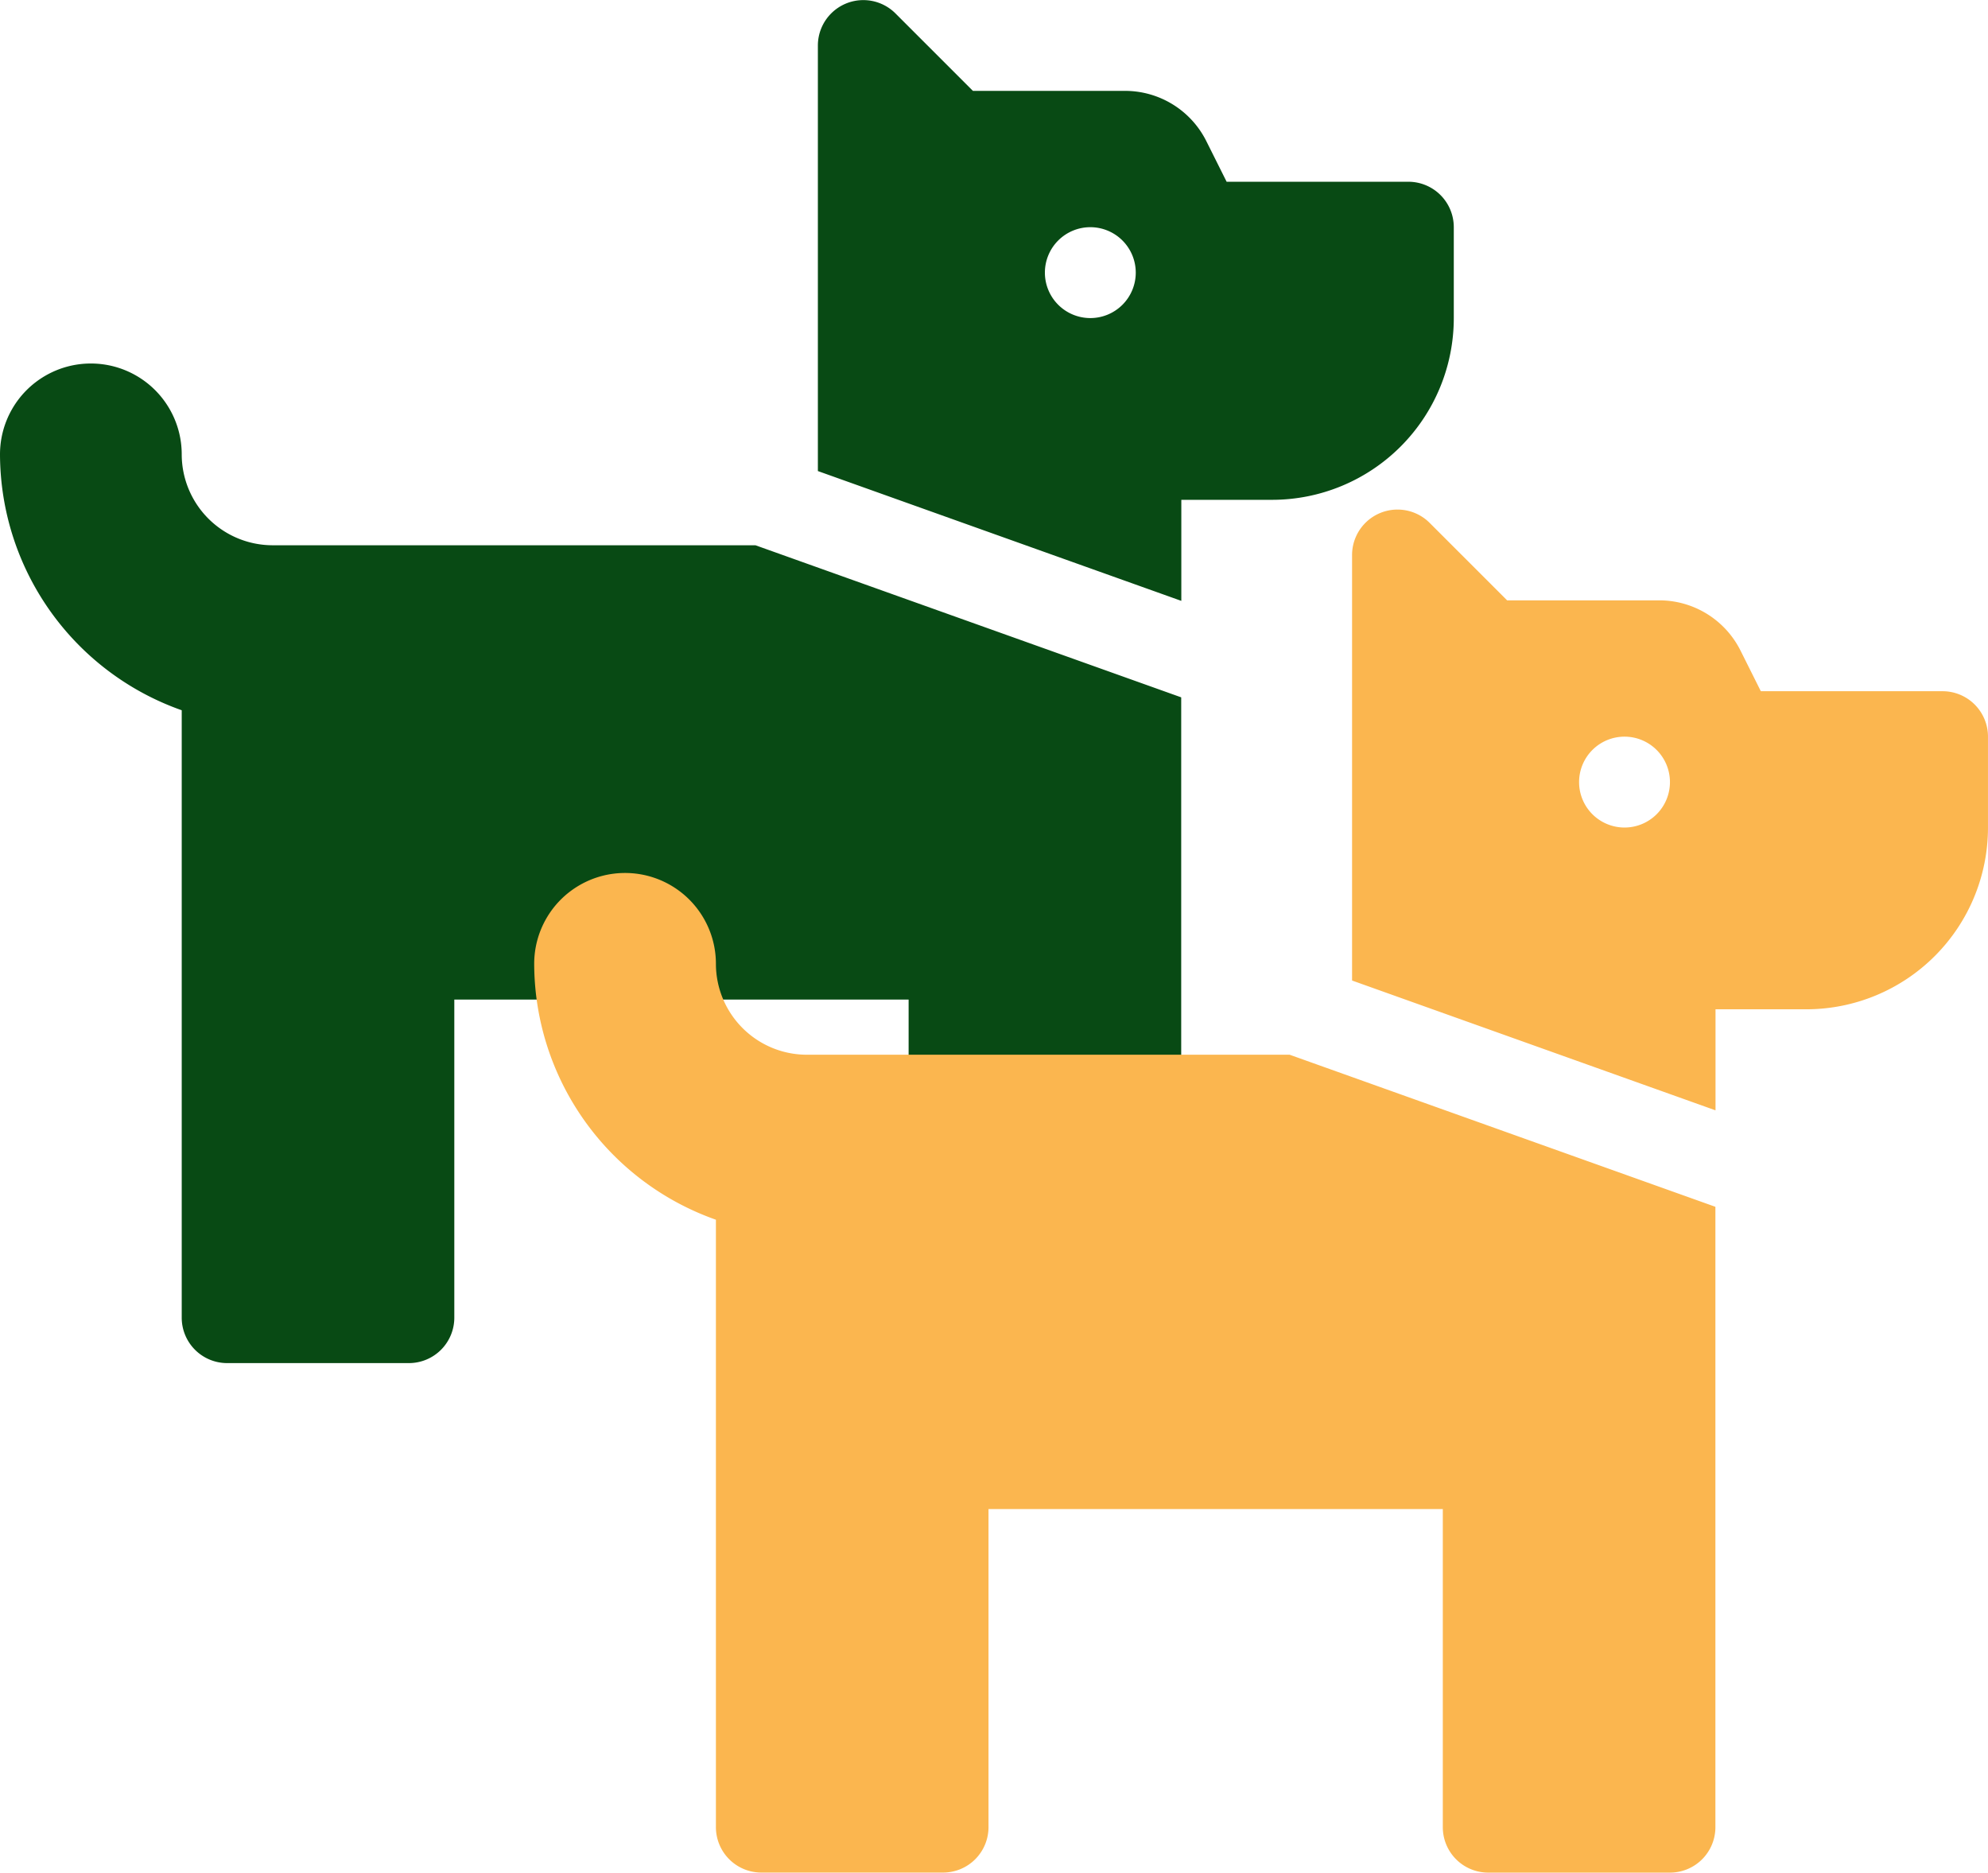
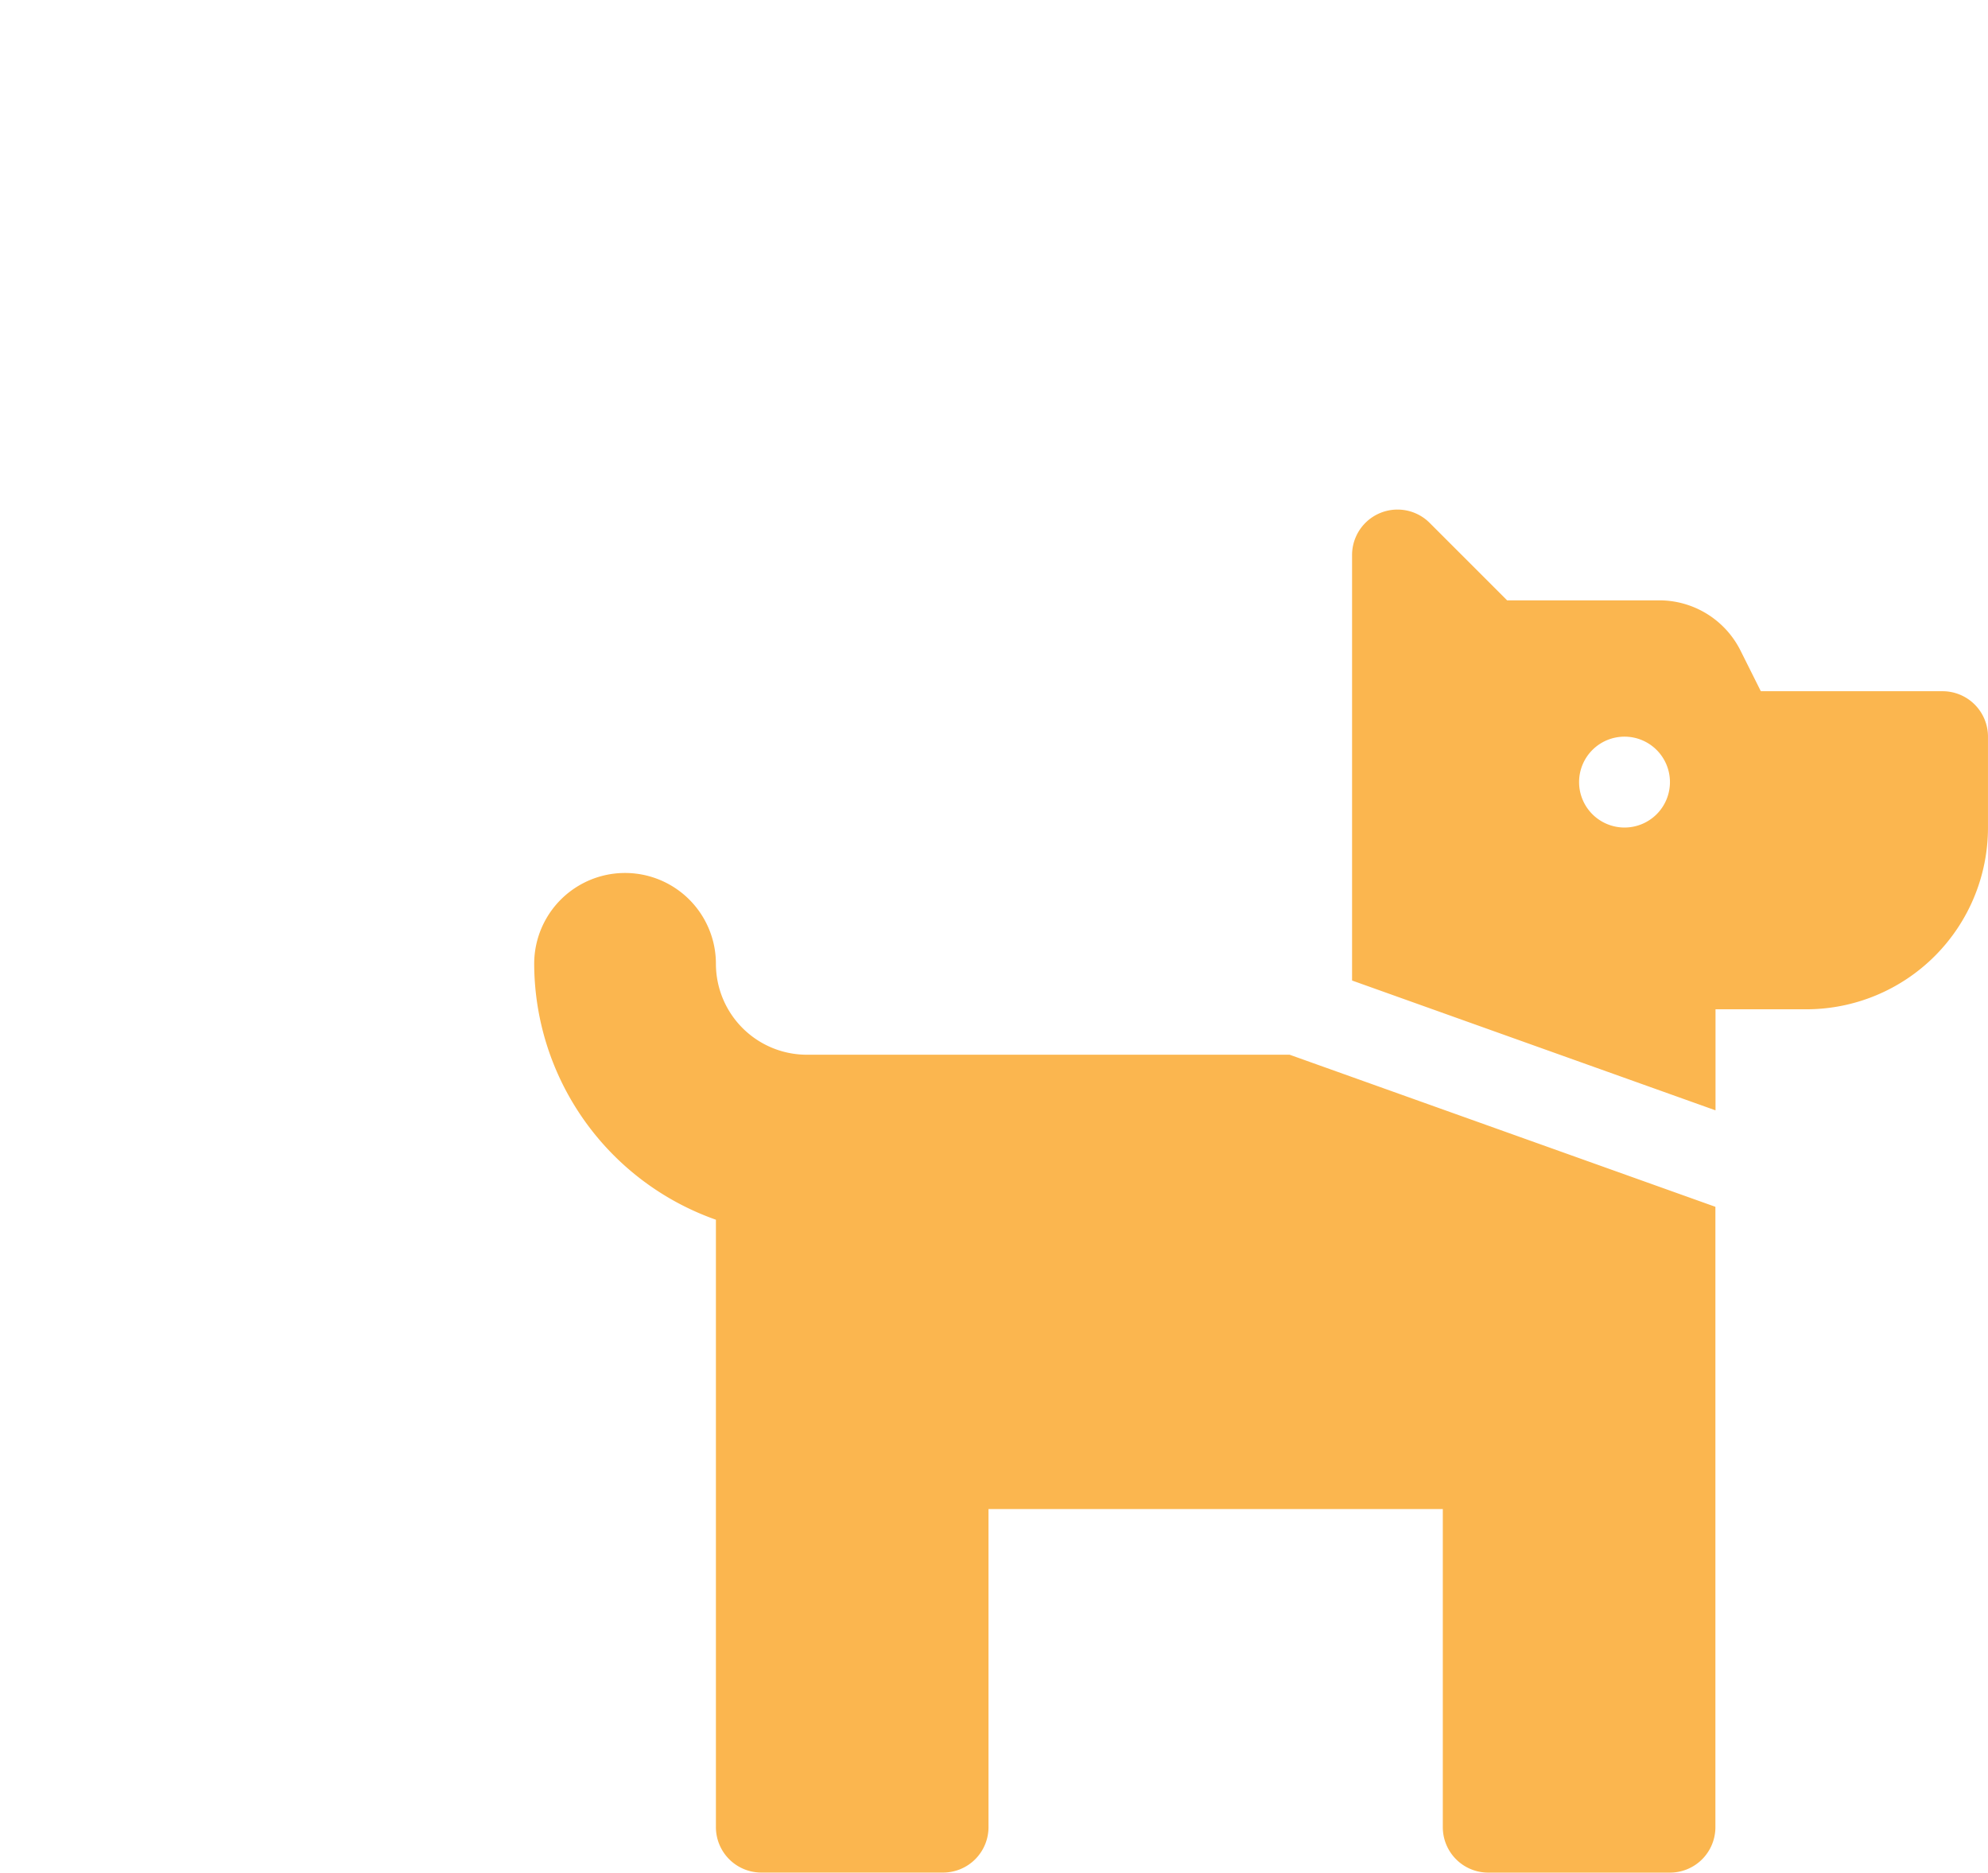
<svg xmlns="http://www.w3.org/2000/svg" width="116.267" height="109.501" viewBox="0 0 116.267 109.501">
  <g id="dogs" transform="translate(-759 -5158.878)">
-     <path id="Icon_awesome-dog" data-name="Icon awesome-dog" d="M82.367,12.878H71.739L70.55,10.5A5.314,5.314,0,0,0,65.8,7.564h-8.9l-4.53-4.53a2.658,2.658,0,0,0-4.537,1.878V29.795l21.256,7.591V31.477H74.4A10.627,10.627,0,0,0,85.024,20.849V15.535A2.656,2.656,0,0,0,82.367,12.878Zm-18.6,7.971a2.657,2.657,0,1,1,2.657-2.657A2.656,2.656,0,0,1,63.768,20.849ZM15.942,34.134a5.321,5.321,0,0,1-5.314-5.314A5.314,5.314,0,1,0,0,28.82,15.915,15.915,0,0,0,10.628,43.782V79.3a2.656,2.656,0,0,0,2.657,2.657H23.913A2.656,2.656,0,0,0,26.57,79.3V60.7H53.14V79.3A2.656,2.656,0,0,0,55.8,81.96H66.425A2.656,2.656,0,0,0,69.082,79.3V43.027l-24.9-8.893Z" transform="translate(759 5156.628)" fill="#084a14" />
    <path id="Icon_awesome-dog-2" data-name="Icon awesome-dog" d="M82.367,12.878H71.739L70.55,10.5A5.314,5.314,0,0,0,65.8,7.564h-8.9l-4.53-4.53a2.658,2.658,0,0,0-4.537,1.878V29.795l21.256,7.591V31.477H74.4A10.627,10.627,0,0,0,85.024,20.849V15.535A2.656,2.656,0,0,0,82.367,12.878Zm-18.6,7.971a2.657,2.657,0,1,1,2.657-2.657A2.656,2.656,0,0,1,63.768,20.849ZM15.942,34.134a5.321,5.321,0,0,1-5.314-5.314A5.314,5.314,0,1,0,0,28.82,15.915,15.915,0,0,0,10.628,43.782V79.3a2.656,2.656,0,0,0,2.657,2.657H23.913A2.656,2.656,0,0,0,26.57,79.3V60.7H53.14V79.3A2.656,2.656,0,0,0,55.8,81.96H66.425A2.656,2.656,0,0,0,69.082,79.3V43.027l-24.9-8.893Z" transform="translate(790.242 5186.419)" fill="#fbb64f" />
  </g>
</svg>